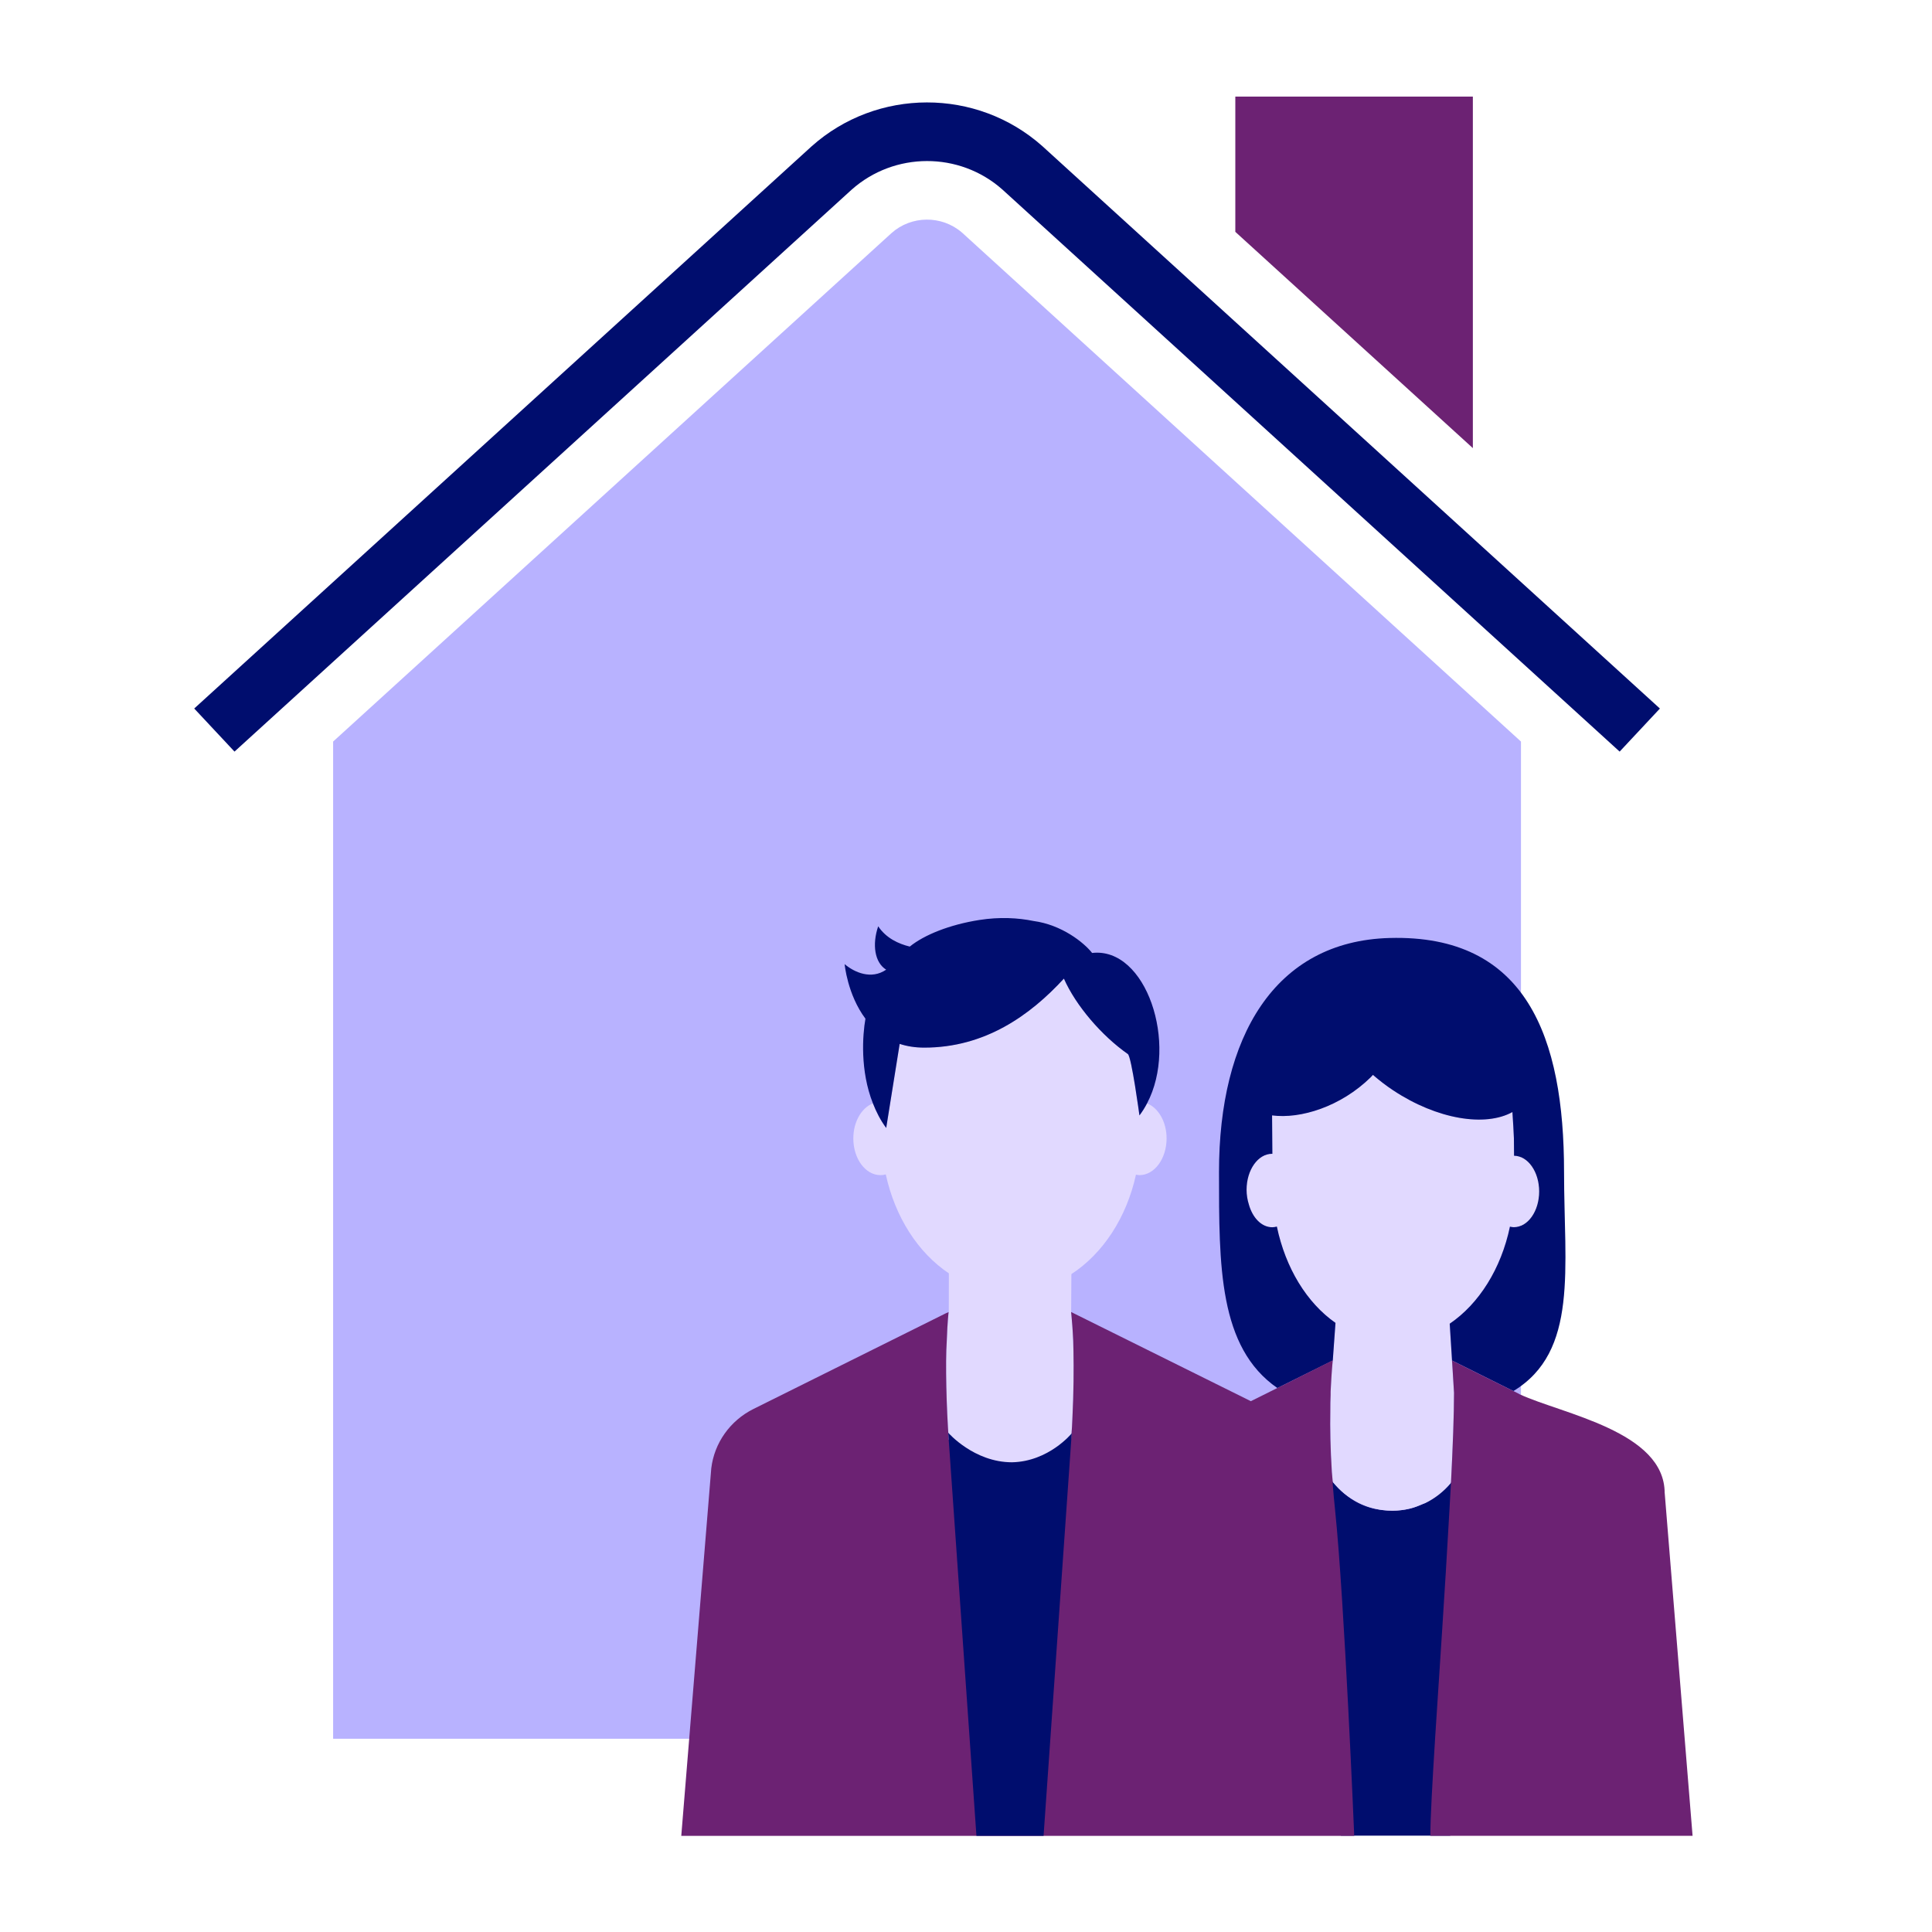
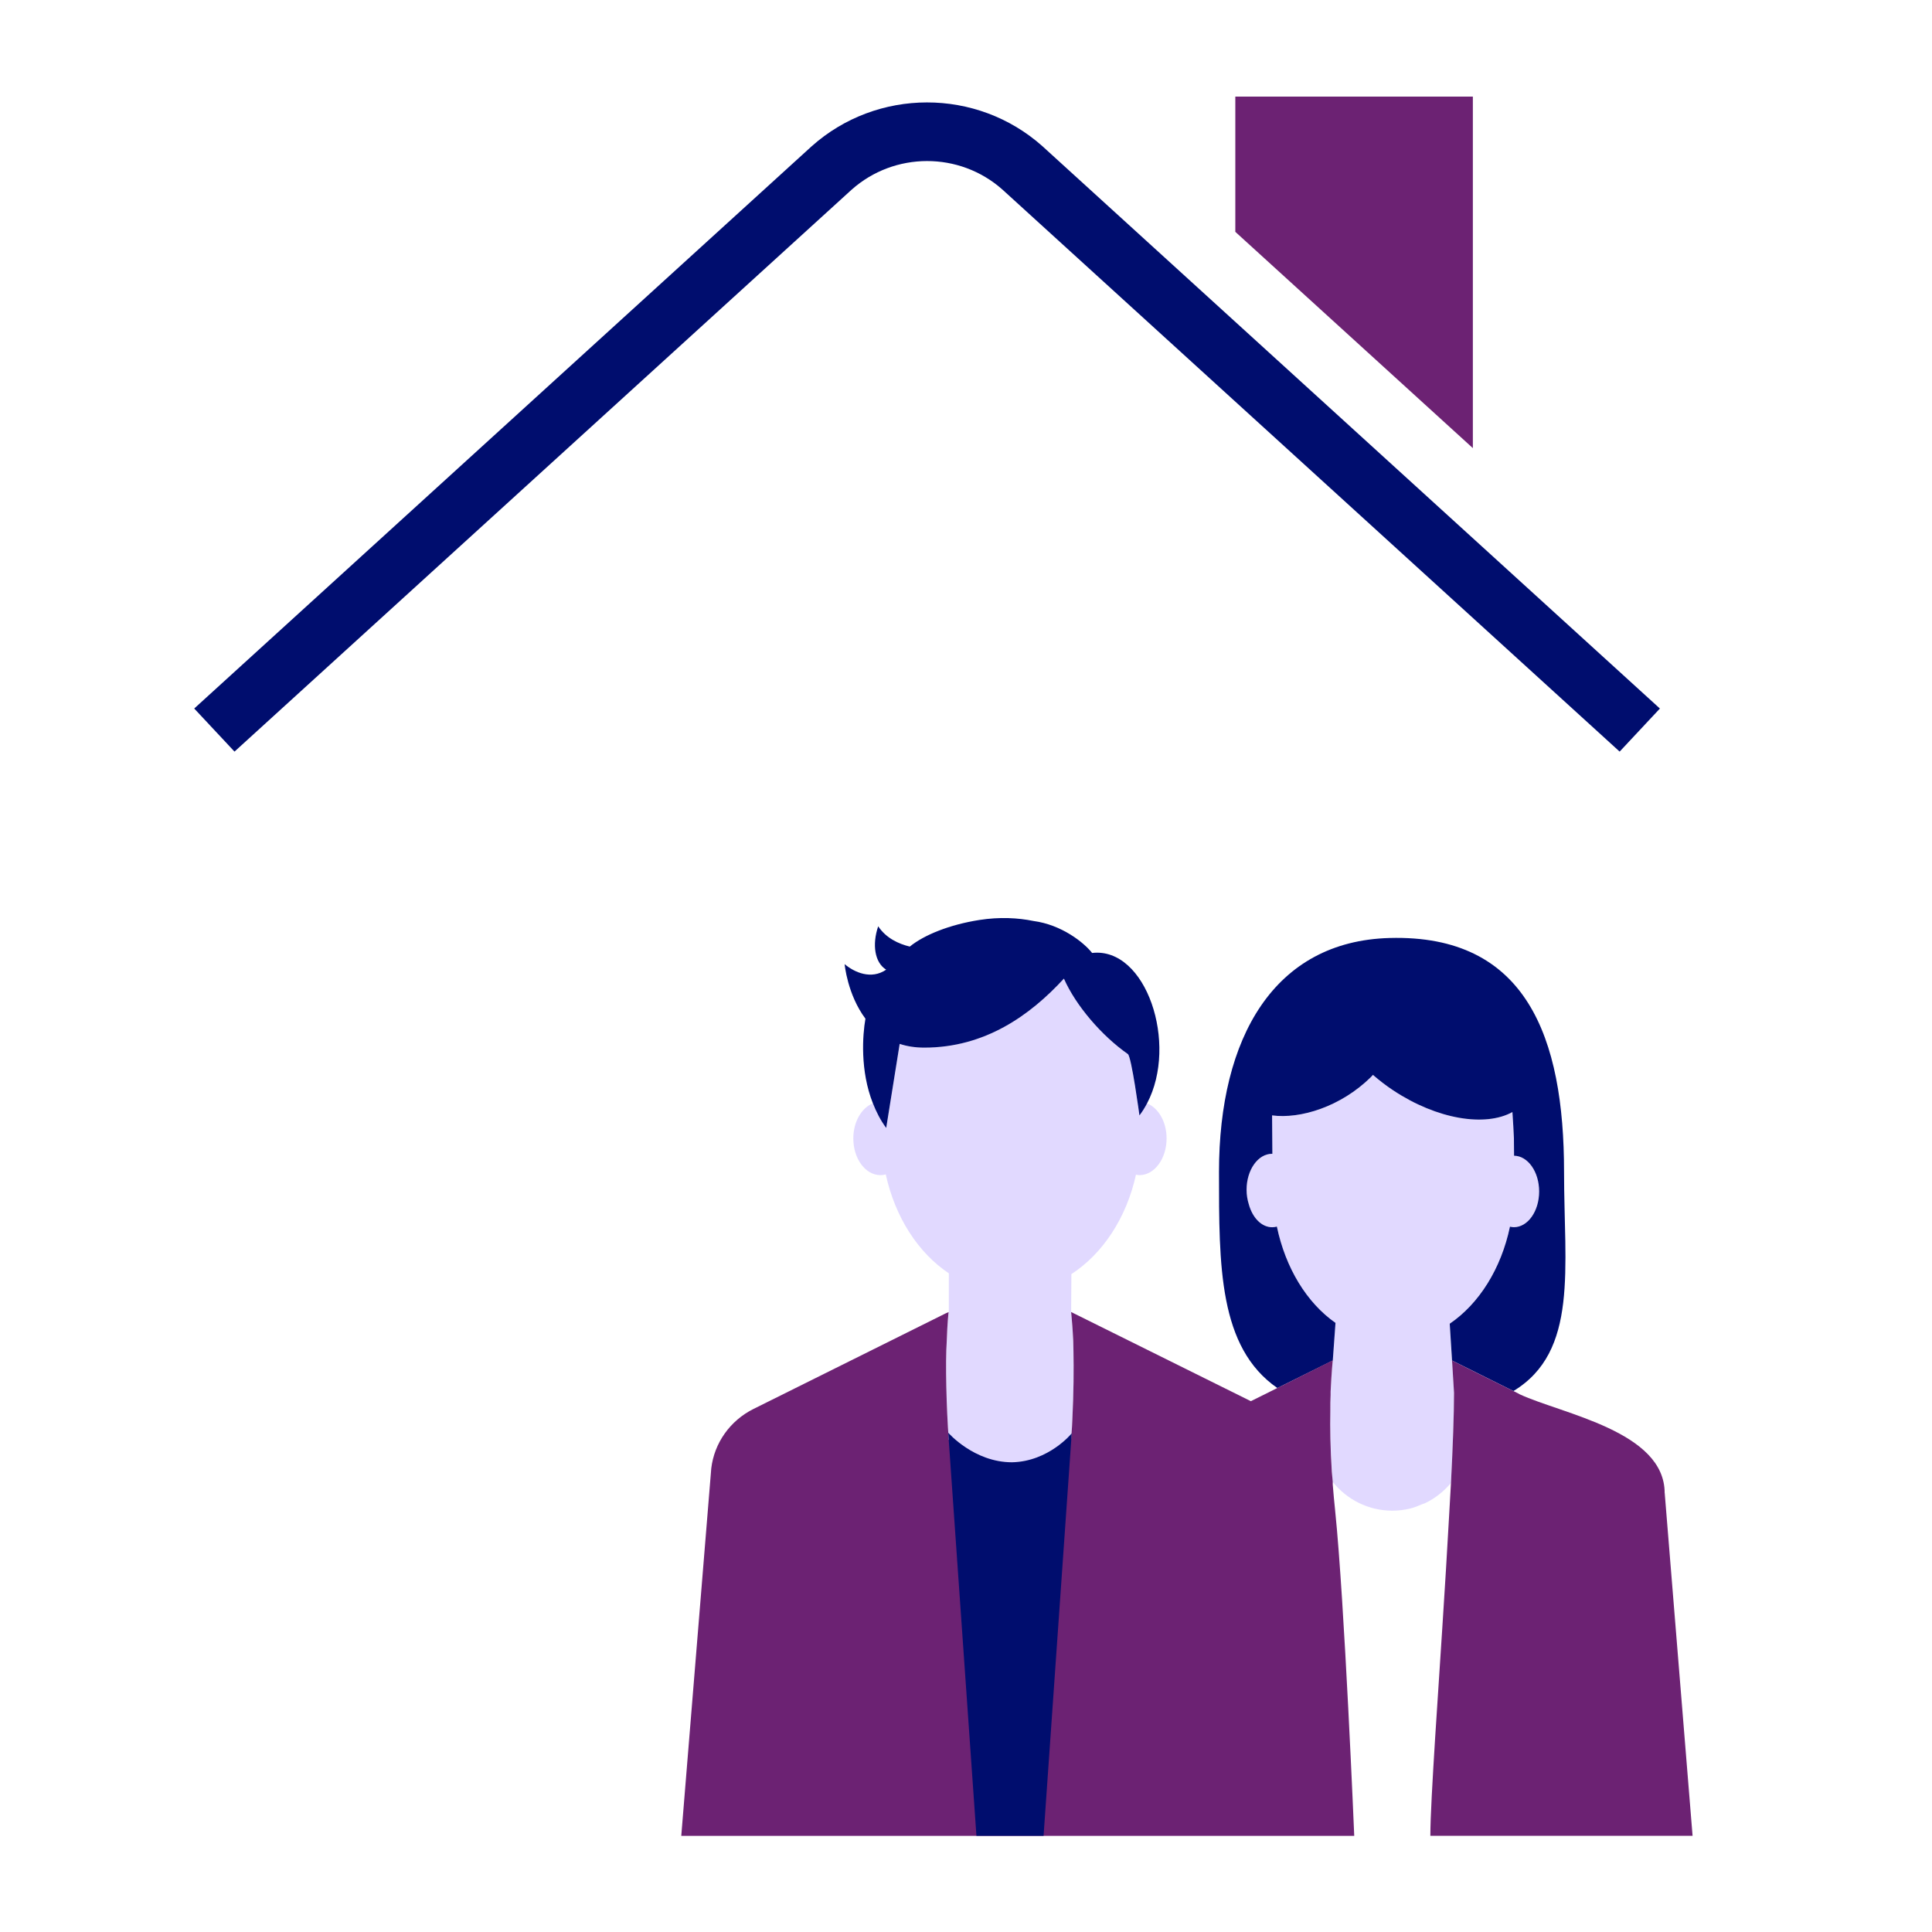
<svg xmlns="http://www.w3.org/2000/svg" id="Ebene_1" viewBox="0 0 40 40">
  <defs>
    <style>.cls-1{fill:none;}.cls-2{fill:#000d6e;}.cls-3{fill:#6c2273;}.cls-4{fill:#b8b2ff;}.cls-5{fill:#e1d9ff;}</style>
  </defs>
  <g id="Solid">
    <rect class="cls-1" width="40" height="40" />
  </g>
  <g id="Icon_Tangerine">
    <polygon class="cls-3" points="30.494 2 25.576 2 25.576 4.8 30.494 9.278 30.494 2" />
-     <path class="cls-4" d="m18.453,4.83L6.897,15.353v20.646h24.593V15.353l-11.573-10.538c-.421-.363-1.051-.357-1.464.015Z" />
    <path class="cls-2" d="m34.366,14.669L21.579,3.024c-1.358-1.207-3.421-1.204-4.776.006L4.021,14.669h0l.417.446.417.446L17.631,3.928c.886-.789,2.232-.792,3.12-.006l12.782,11.639.417-.446.417-.446s-0-0-0-0Z" />
  </g>
-   <path class="cls-2" d="m30.26,35.427c.036-.457.072-.914.109-1.338.009-.18.027-.343.036-.522.036-.441.063-.881.091-1.289,0-.114.018-.228.018-.359.027-.506.063-1.4.081-1.857l-.091-.083c-.416.865-.997,1.298-1.676,1.298s-1.215-.359-1.631-1.241l-.005.413c.027.457.054.963.081,1.469,0,.114.018.228.018.359.027.408.054.849.091,1.289.009.18.027.343.036.522.036.424.072.881.109,1.338.018.18.027.359.045.555.054.653.118,1.322.19,2.024h2.263c.072-.702.127-1.371.19-2.024.018-.196.027-.375.045-.555Z" />
  <g id="Icon_Tangerine-2">
    <path class="cls-1" d="m29.512,31.118c-.022.011-.047.015-.069.025.022-.01.047-.014.069-.025Z" />
    <path class="cls-1" d="m29.187,31.234c-.115.027-.235.042-.359.042.124,0,.244-.015.359-.042Z" />
    <path class="cls-5" d="m31.261,25.397c.026.006.052.011.08.011.289,0,.524-.332.524-.74,0-.407-.232-.736-.519-.74-.001-.114-.002-.235-.003-.359 0-.001 0-.002 0-.003-.006-.137-.016-.329-.031-.542-.561.311-1.558.153-2.469-.45-.151-.1-.29-.208-.419-.32-.015.015-.028.032-.043.047-.622.612-1.458.87-2.045.792.002.252.004.541.006.797-.002-0-.004-.002-.007-.002-.291,0-.527.333-.527.745,0,.107.017.208.046.3.076.277.263.476.486.476.032,0,.064-.006.095-.014.18.859.619,1.578,1.214,1.994l-.056.777s-.028.232-.043.647c-.001.022-.001.045-.002.068-.003.101-.006.21-.007.331-.003.348.005.776.035,1.265.004.066.008.132.013.2.289.363.734.6,1.238.6.124,0,.244-.015.359-.042.089-.021.173-.055.256-.091.022-.01.047-.014.069-.025.205-.1.384-.243.529-.416.039-.755.065-1.414.065-1.863l-.032-.509v.001c-.006-.096-.011-.158-.012-.164l0.0 0-.048-.762c.607-.413,1.064-1.138,1.247-2.009Z" />
    <path class="cls-2" d="m27.594,28.166l.056-.777c-.595-.416-1.034-1.135-1.214-1.994-.031.008-.062.014-.095.014-.223,0-.41-.198-.486-.476-.029-.092-.046-.193-.046-.3,0-.411.236-.745.527-.745.002,0,.004.002.007.002-.002-.256-.004-.545-.006-.797.587.078,1.423-.18,2.045-.792.016-.015.028-.032.043-.047.129.112.268.22.419.32.911.604,1.907.761,2.469.45.015.213.025.405.031.542-0.0.001-0.0.002-0.0.003.001.123.002.244.003.359.287.004.519.333.519.74,0,.409-.234.74-.524.74-.027,0-.053-.006-.08-.011-.183.871-.64,1.596-1.247,2.009l.048.762.537.267.734.365c1.351-.82,1.048-2.543,1.048-4.536,0-2.788-.779-4.921-3.611-4.844-2.389.065-3.533,2.056-3.533,4.844,0,1.946-.008,3.632,1.209,4.474l.173-.086.974-.484Z" />
-     <path class="cls-1" d="m30.003,31.369c-.107,1.068-.213,3.038-.289,4.595.088-1.365.207-3.106.289-4.595Z" />
+     <path class="cls-1" d="m30.003,31.369c-.107,1.068-.213,3.038-.289,4.595.088-1.365.207-3.106.289-4.595" />
    <path class="cls-3" d="m34.465,30.912c0-1.278-2.121-1.637-3-2.044-.006-.006-.056-.031-.132-.068l-.734-.364-.533-.266h-.006c.006.006.006.068.013.161l.031.506c0,.451-.025,1.112-.063,1.865-.013.216-.025.438-.038.667-.082,1.488-.201,3.23-.289,4.595-.057.914-.1,1.667-.1,2.044h5.429l-.577-7.096Z" />
    <path class="cls-1" d="m22.176,29.807c0-0.0.001-0.0.001-.001.006-.093.013-.185.019-.272.003-.051.004-.096.007-.146-.003.049-.004.093-.007.143-.006.09-.012.181-.019.275Z" />
    <path class="cls-1" d="m22.225,27.978c-.001-.076-.003-.155-.005-.221-.006-.126-.013-.225-.019-.312.006.087.012.186.017.31.003.067.005.147.007.223Z" />
-     <path class="cls-1" d="m19.902,30.033c-.018-.013-.032-.029-.049-.042.017.013.031.03.049.042Z" />
    <path class="cls-5" d="m19.644,29.807c.063.068.135.127.209.184.017.013.031.03.049.042.281.199.631.317,1.007.317.508,0,.953-.21,1.267-.543.007-.094.014-.185.019-.275.003-.05.004-.094.007-.143.029-.57.031-1.048.023-1.412-.002-.077-.004-.157-.007-.223-.005-.124-.011-.223-.017-.31-.013-.178-.025-.281-.025-.281l.001.001c0-0-0-.003-0-.003l.005-.782c.651-.423,1.141-1.166,1.337-2.059.024.004.048.01.072.01.31,0,.562-.34.562-.76,0-.346-.172-.634-.405-.726v-.002c-.046.088-.098.172-.158.251,0,0-.164-1.217-.24-1.271-.539-.377-1.076-1.001-1.324-1.562-.697.758-1.631,1.429-2.891,1.429-.19,0-.359-.028-.508-.077l-.279,1.741c-.12-.161-.207-.334-.276-.511v.002c-.234.092-.405.381-.405.726,0,.42.251.76.562.76.038,0,.074-.005.11-.015.193.883.667,1.621,1.306,2.048h0l-.001.798s-.002.003-.003.003c-0.0.002-.025.211-.038.592-.032.451-.007,1.409.041,2.05Z" />
    <path class="cls-2" d="m18.628,21.613c.149.049.317.077.508.077,1.26,0,2.194-.671,2.891-1.429.248.562.785,1.185,1.324,1.562.076.053.24,1.271.24,1.271.06-.079.112-.163.158-.251.649-1.233-.018-3.242-1.138-3.113-.171-.217-.63-.584-1.214-.662-.316-.065-.699-.087-1.12-.021-.618.097-1.143.309-1.441.551-.234-.057-.489-.174-.654-.42-.129.379-.073.751.165.898-.307.211-.656.058-.86-.115,0,0,.057.631.431,1.13-.06.341-.113,1.076.154,1.751.07.177.156.351.276.511l.279-1.741Z" />
    <path class="cls-3" d="m27.643,31.277c-.019-.191-.038-.371-.05-.543v-.056c-.006-.068-.013-.136-.019-.204-.031-.488-.038-.914-.031-1.26,0-.124,0-.235.006-.334v-.068c.019-.414.044-.648.044-.648l-.973.488-.176.086-.546.272-3.721-1.846-.001-.001s.012.102.025.281c.006.087.013.187.019.312.002.066.003.145.005.221.007.364.005.841-.023,1.412-.003.05-.004.095-.007.146-.006.086-.013.179-.019.272-0.0 0-.001 0-.001.001-.314.333-.759.543-1.267.543-.376,0-.726-.118-1.007-.317-.018-.013-.032-.029-.049-.042-.074-.057-.146-.116-.209-.184-.048-.642-.073-1.599-.041-2.05.012-.381.037-.59.038-.592l0-.001-.057.025-3.985,1.982c-.483.241-.81.704-.872,1.229l-.621,7.609h13.933s-.201-4.848-.395-6.732Z" />
  </g>
  <path class="cls-2" d="m22.189,29.676s-.474.583-1.236.599c-.79,0-1.321-.612-1.321-.612l.584,8.345h1.39" />
</svg>